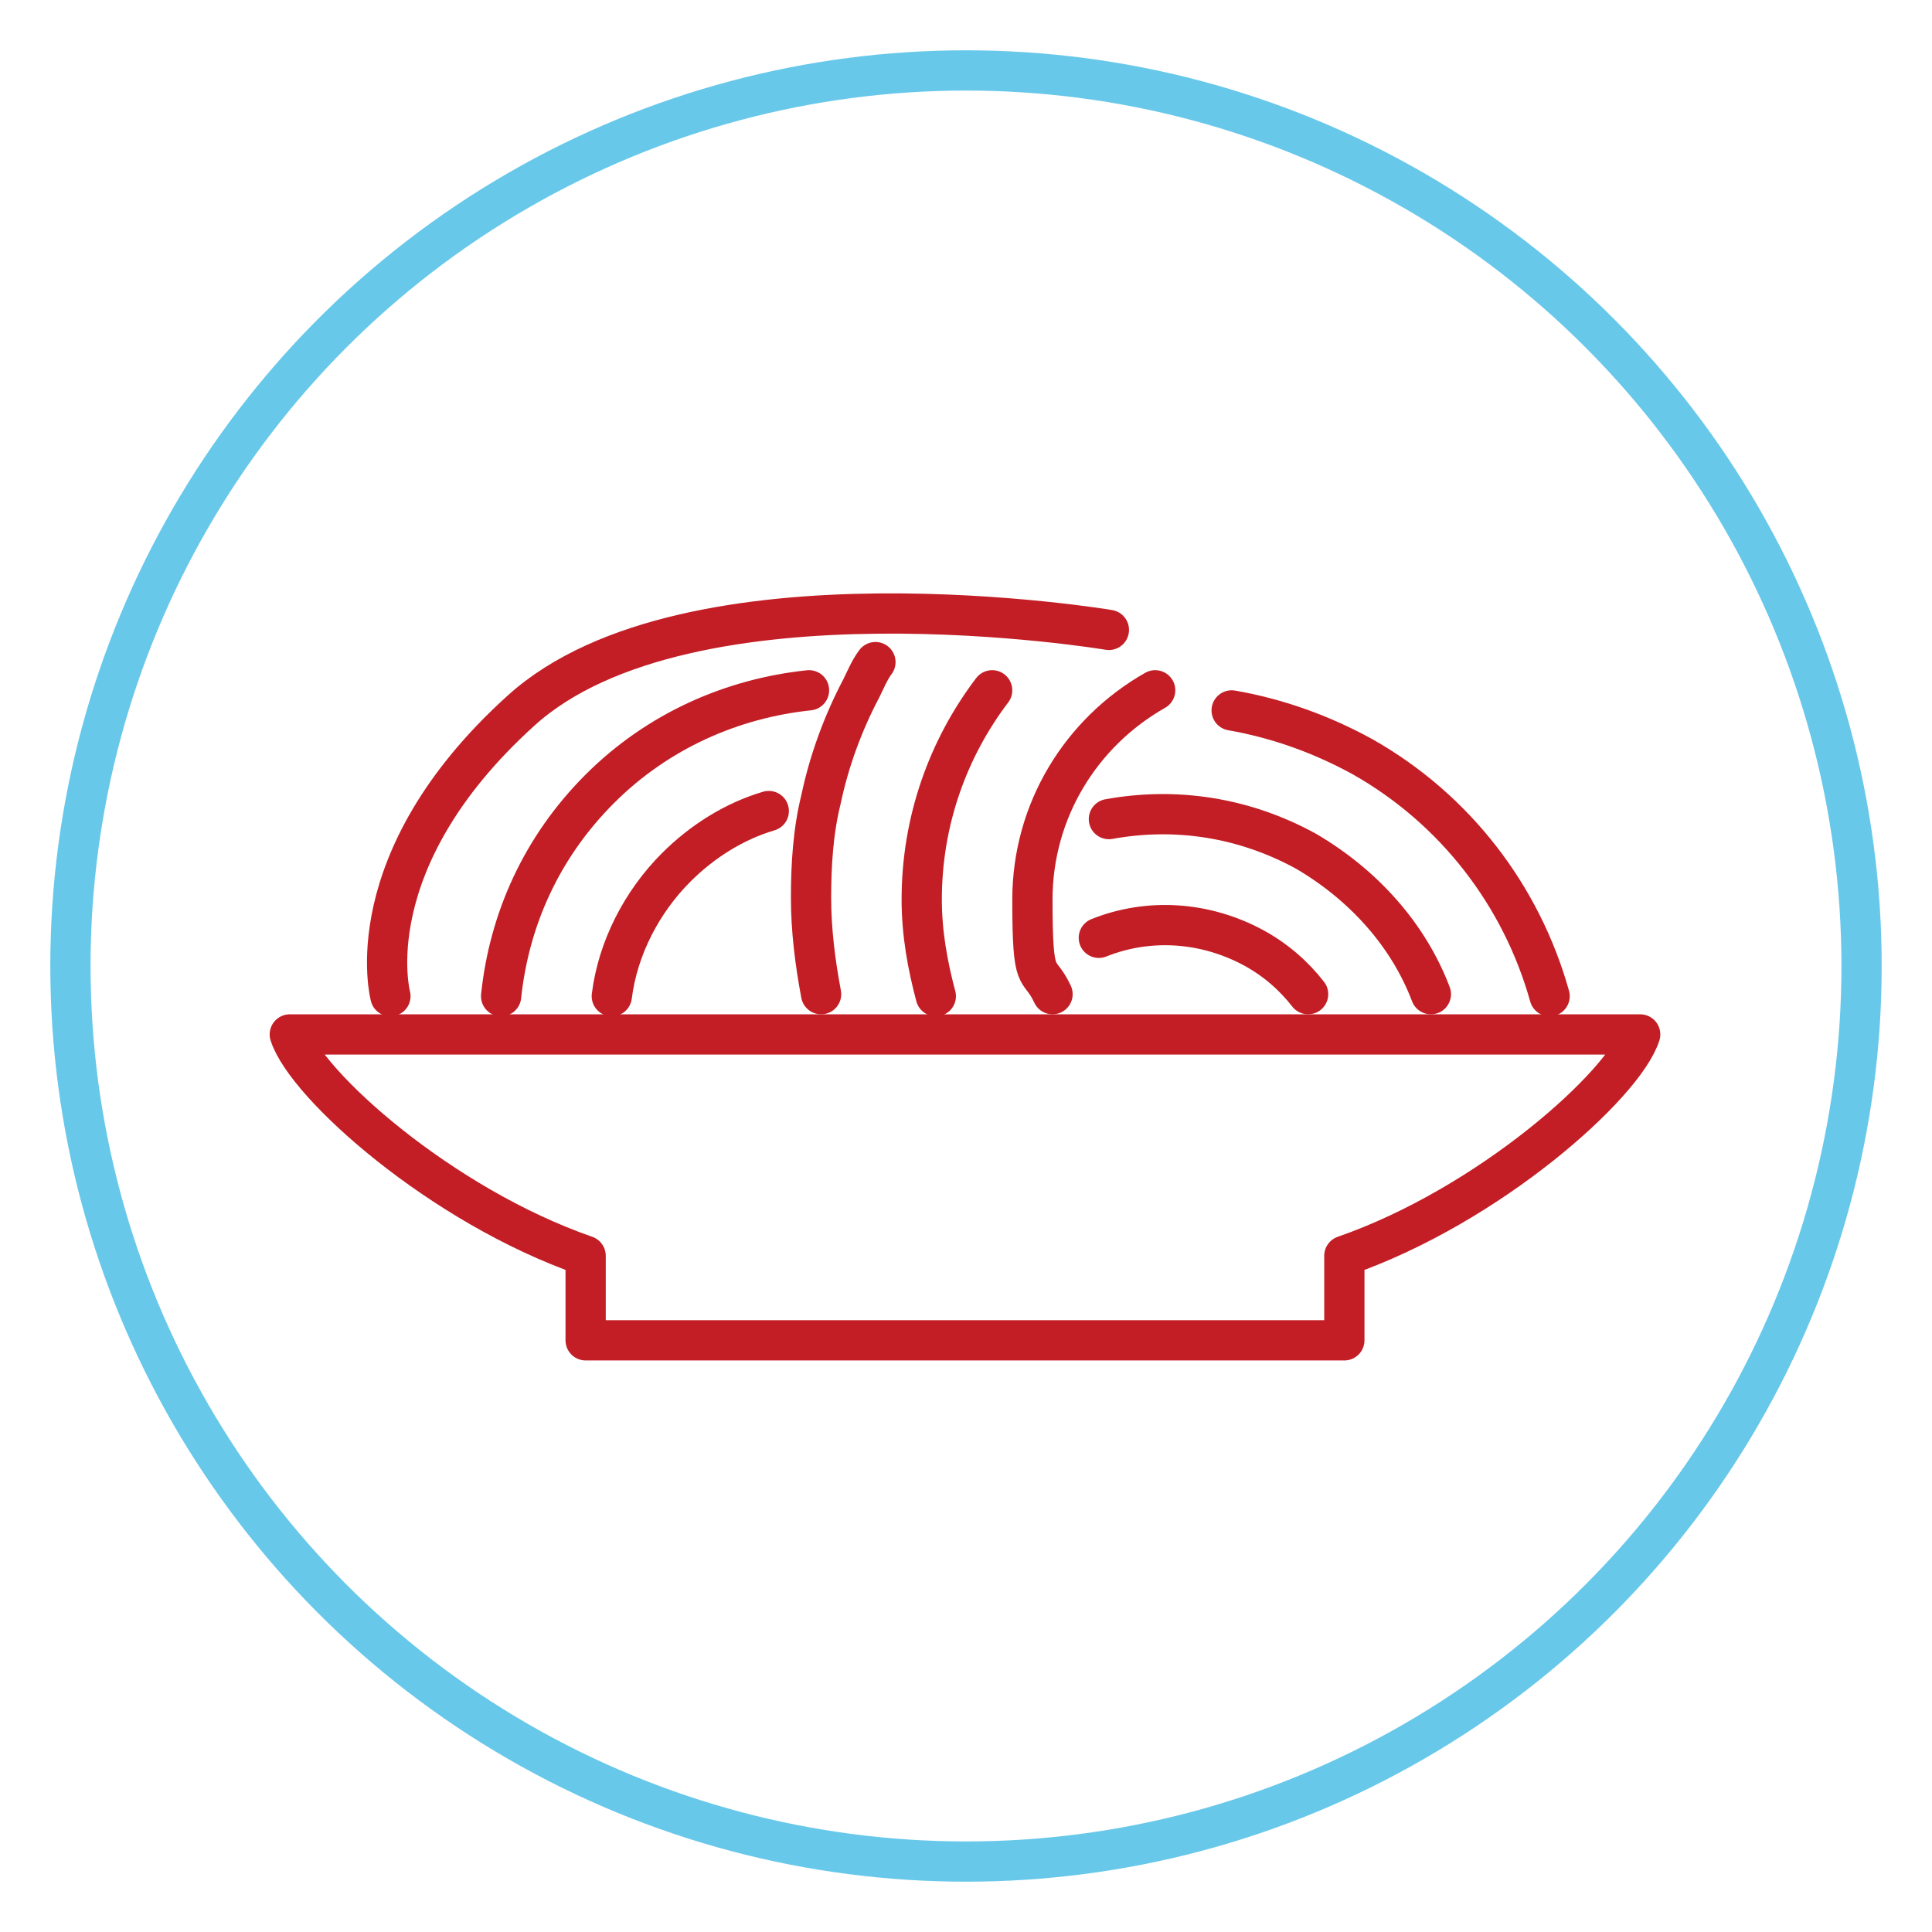
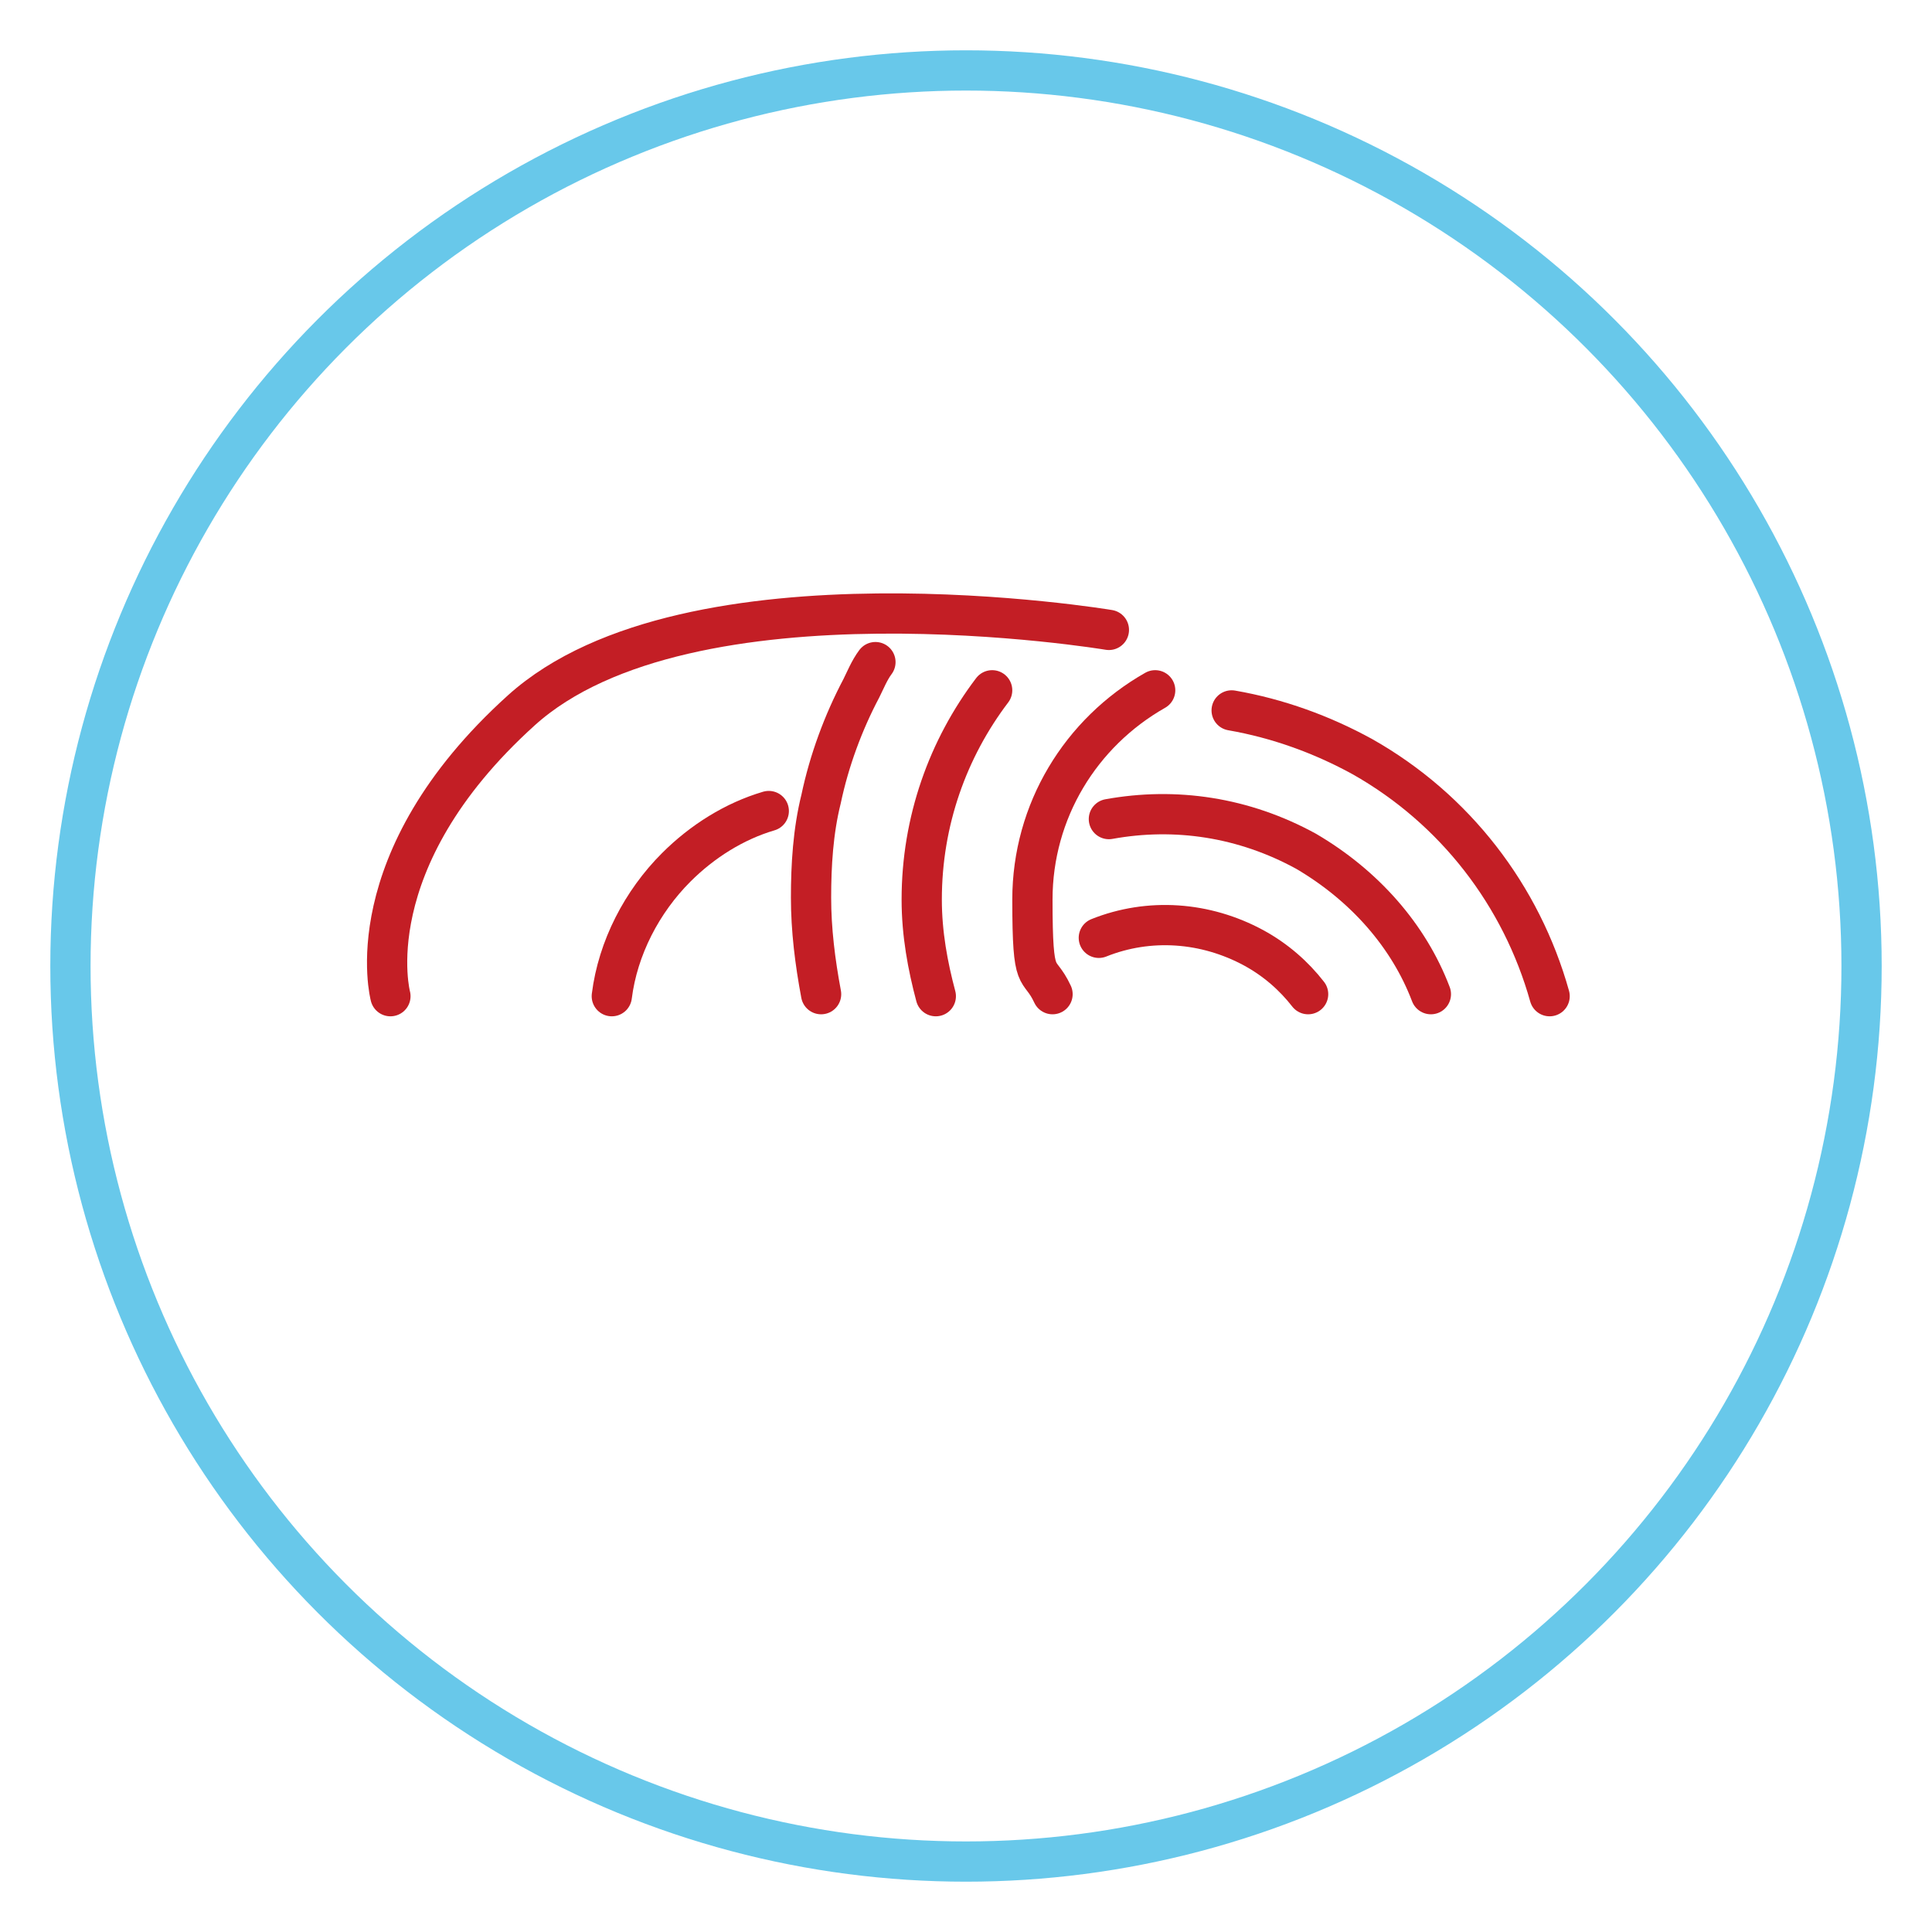
<svg xmlns="http://www.w3.org/2000/svg" id="Layer_1" version="1.1" viewBox="0 0 96 96">
  <defs>
    <style>
      .st0 {
        stroke: #68c8ea;
      }

      .st0, .st1 {
        fill: none;
        stroke-linecap: round;
        stroke-linejoin: round;
        stroke-width: 2px;
      }

      .st1 {
        stroke: #c31e25;
      }
    </style>
  </defs>
  <circle class="st0" cx="48" cy="48" r="44.5" />
  <g>
-     <path class="st1" d="M14.4,51.4c.8,2.5,7.5,8.5,14.7,11v4.2h37.7v-4.2c7.2-2.5,13.9-8.5,14.7-11H14.4Z" />
    <g>
      <path class="st1" d="M54.6,46.6c2.5-1,5.3-.8,7.7.5,1.1.6,2,1.4,2.7,2.3" />
      <path class="st1" d="M61.2,35.3c2.3.4,4.5,1.2,6.5,2.3,4.6,2.6,7.9,6.9,9.3,11.9" />
      <path class="st1" d="M55.1,40.7c3.3-.6,6.7-.1,9.8,1.6,2.9,1.7,5.1,4.2,6.2,7.1" />
    </g>
    <g>
      <path class="st1" d="M30.4,49.5c.3-2.4,1.5-4.7,3.2-6.4,1.3-1.3,2.9-2.3,4.6-2.8" />
      <path class="st1" d="M19.4,49.5s-1.8-6.7,6.5-14.2,29.2-4,29.2-4" />
-       <path class="st1" d="M24.9,49.5c.4-3.8,2-7.4,4.9-10.3,2.9-2.9,6.6-4.5,10.4-4.9" />
    </g>
    <path class="st1" d="M43.5,32.9c-.3.4-.5.9-.7,1.3-.9,1.7-1.6,3.6-2,5.5-.4,1.6-.5,3.3-.5,4.9s.2,3.2.5,4.8" />
    <path class="st1" d="M57.4,34.3c-3.7,2.1-6.1,6-6.1,10.4s.3,3.2,1,4.7" />
    <path class="st1" d="M46.5,49.5c-.4-1.5-.7-3.1-.7-4.8,0-3.9,1.3-7.5,3.5-10.4" />
  </g>
</svg>